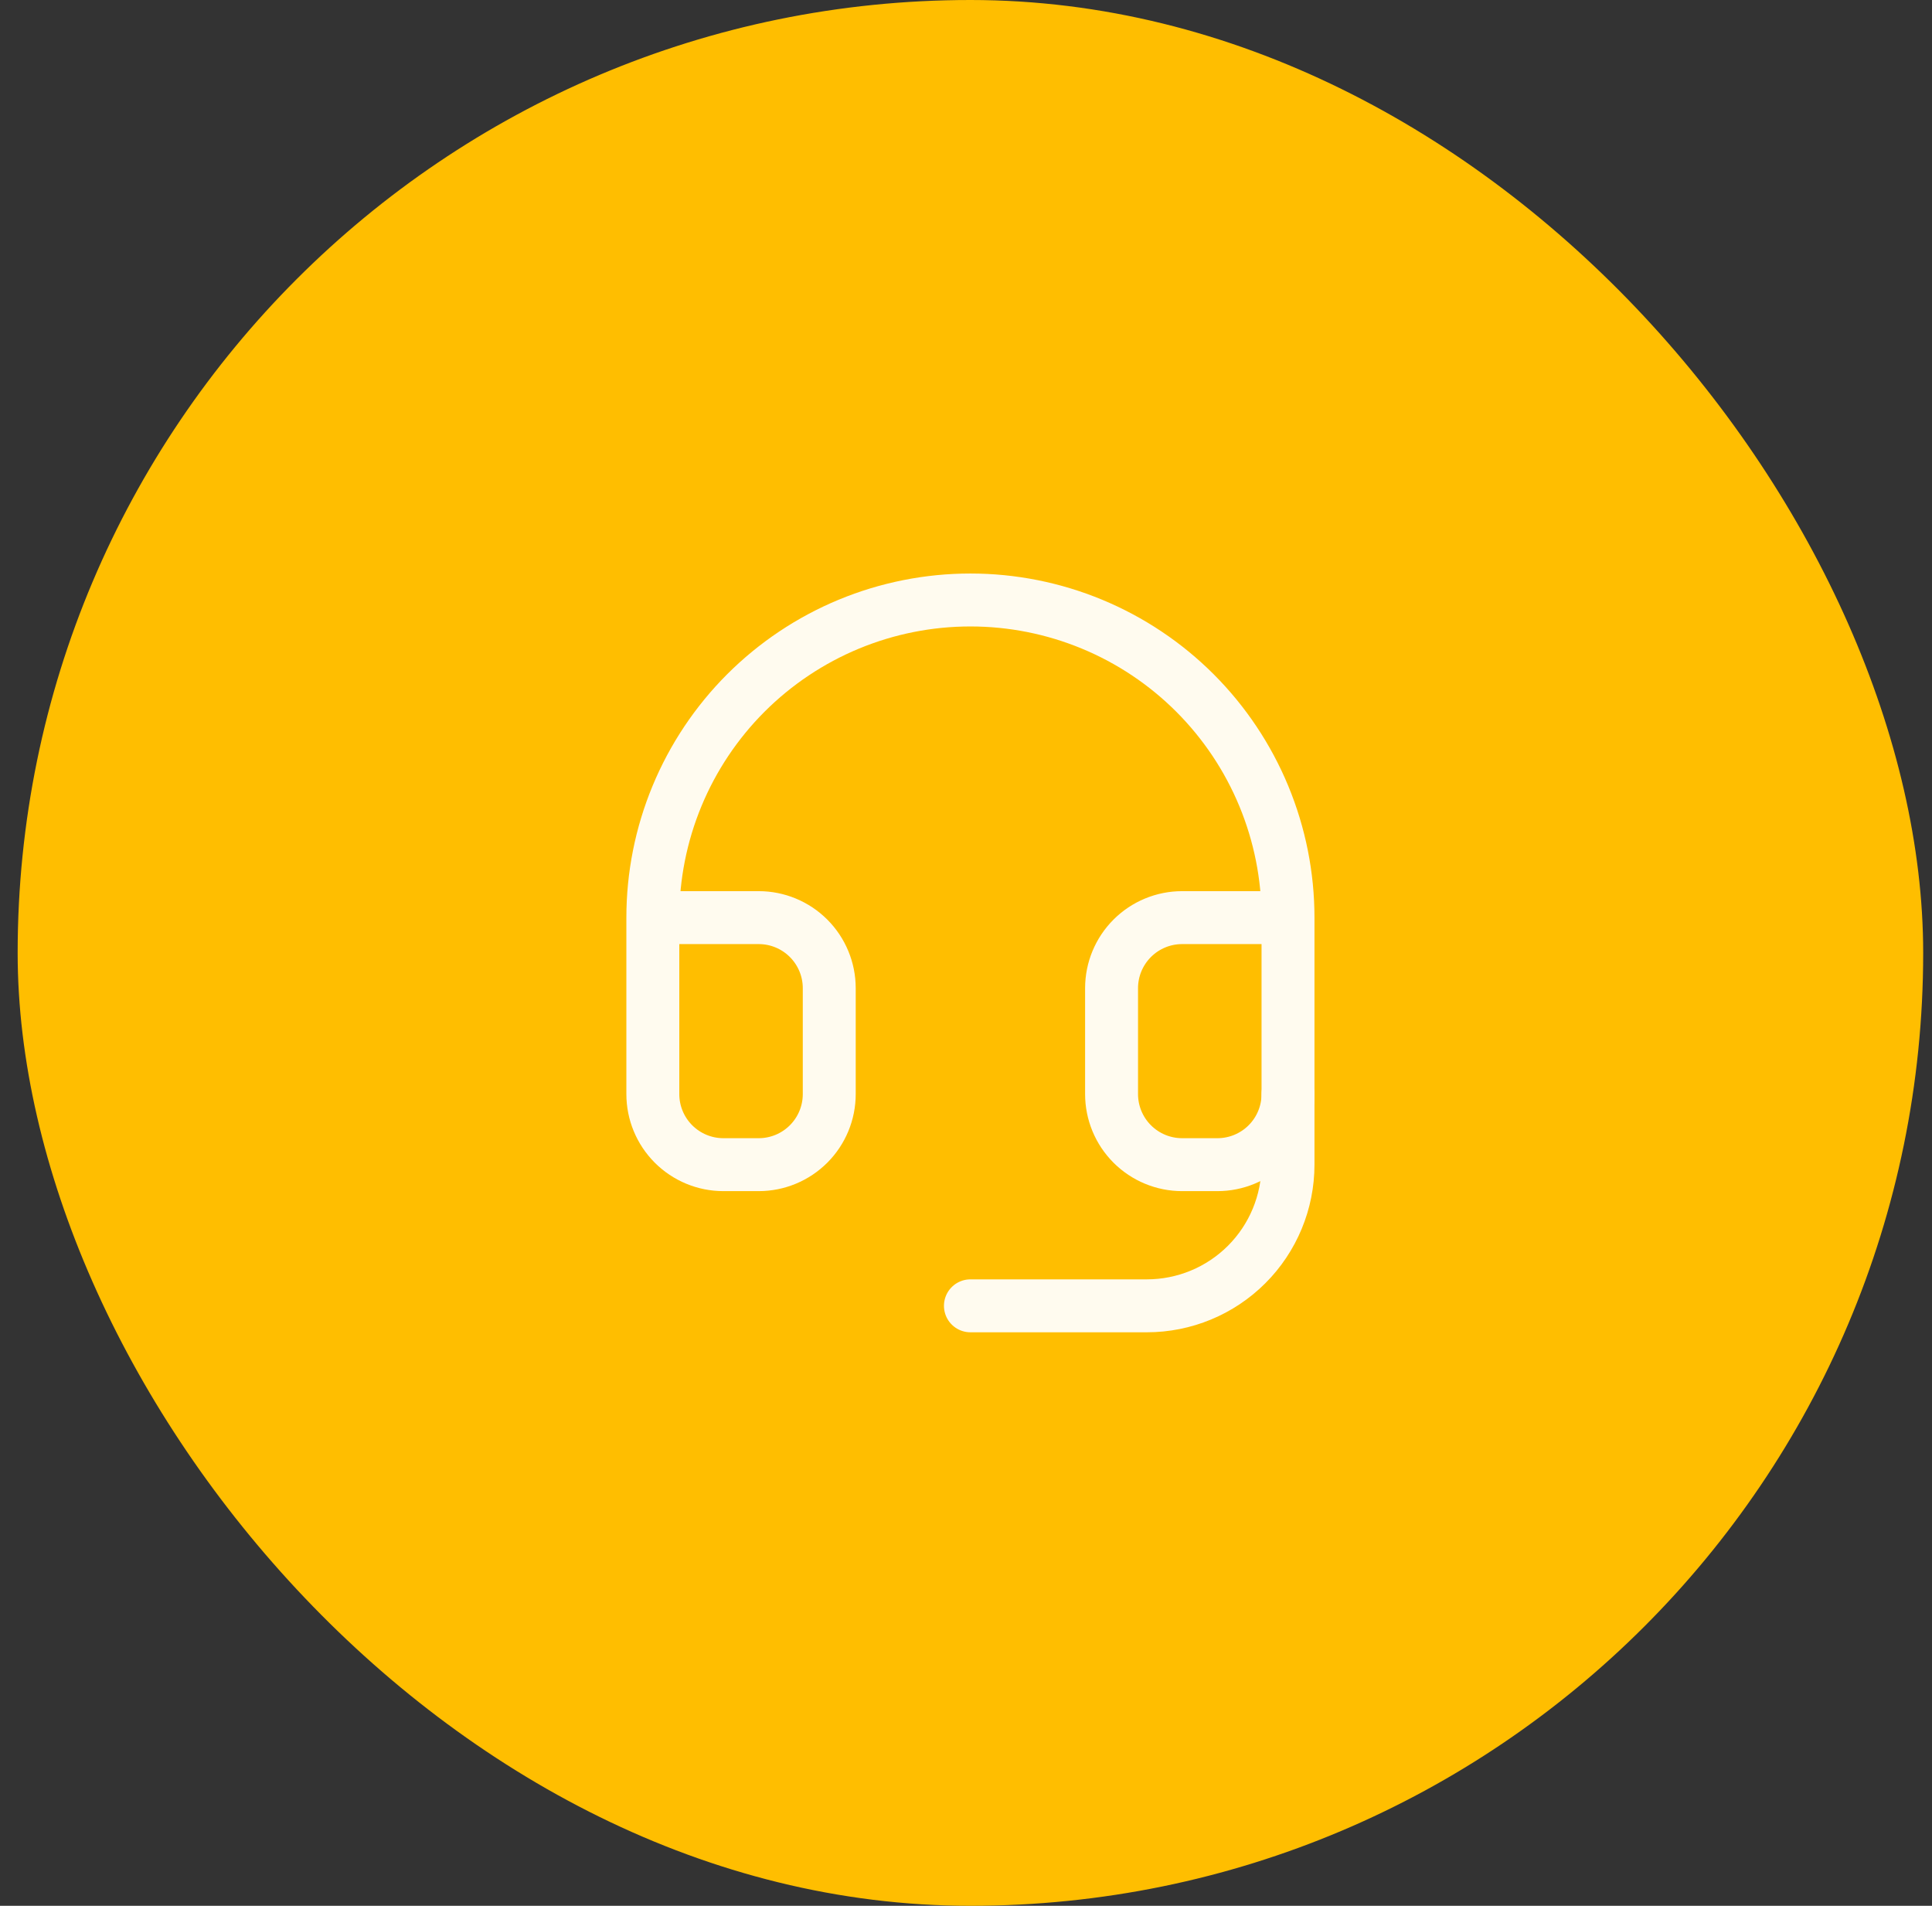
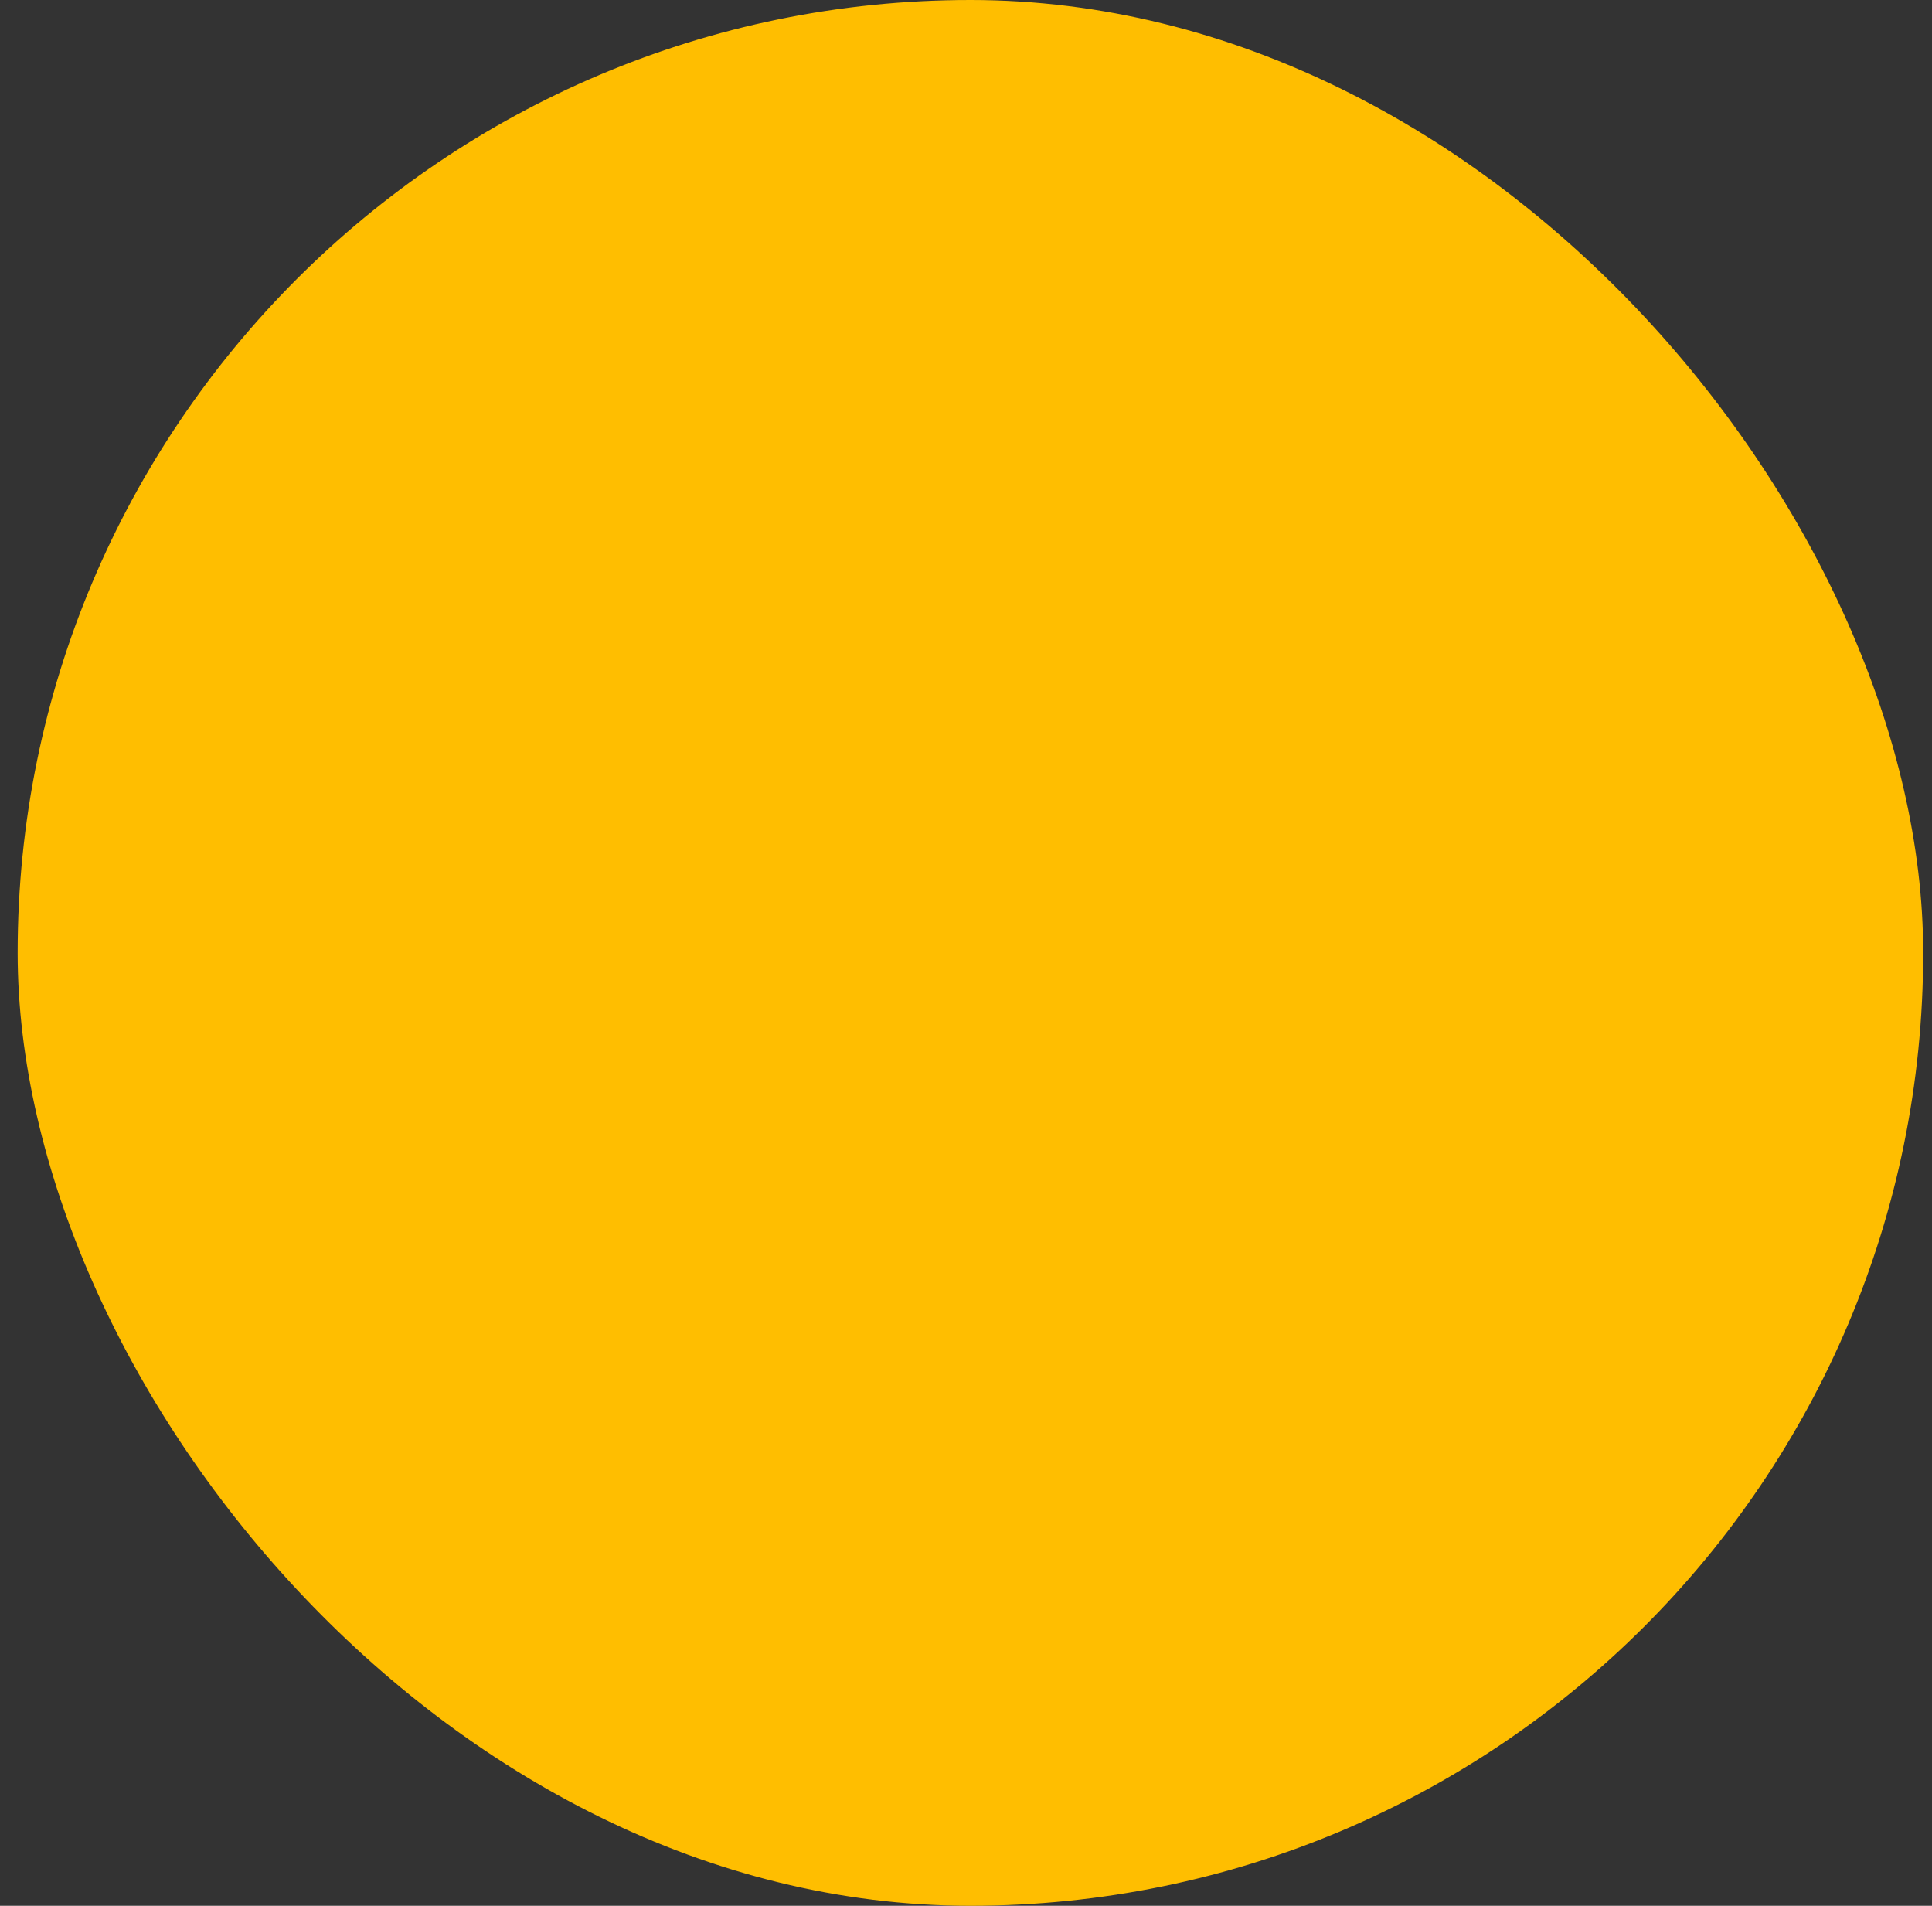
<svg xmlns="http://www.w3.org/2000/svg" width="73" height="72" viewBox="0 0 73 72" fill="none">
  <rect x="0" y="0" width="73" height="72" fill="#333333" stroke="none" />
  <rect x="0.667" width="72" height="72" rx="36" fill="#FFBE00" />
-   <path d="M24.667 34.667H28.667C29.374 34.667 30.052 34.948 30.552 35.448C31.052 35.948 31.333 36.626 31.333 37.333V41.333C31.333 42.041 31.052 42.719 30.552 43.219C30.052 43.719 29.374 44 28.667 44H27.333C26.626 44 25.948 43.719 25.448 43.219C24.948 42.719 24.667 42.041 24.667 41.333V34.667ZM24.667 34.667C24.667 33.091 24.977 31.53 25.58 30.075C26.183 28.619 27.067 27.296 28.181 26.181C29.296 25.067 30.619 24.183 32.074 23.58C33.53 22.977 35.091 22.667 36.667 22.667C38.242 22.667 39.803 22.977 41.259 23.58C42.715 24.183 44.038 25.067 45.152 26.181C46.266 27.296 47.15 28.619 47.753 30.075C48.356 31.53 48.667 33.091 48.667 34.667M48.667 34.667V41.333C48.667 42.041 48.386 42.719 47.886 43.219C47.386 43.719 46.707 44 46 44H44.667C43.959 44 43.281 43.719 42.781 43.219C42.281 42.719 42 42.041 42 41.333V37.333C42 36.626 42.281 35.948 42.781 35.448C43.281 34.948 43.959 34.667 44.667 34.667H48.667Z" stroke="#FFFBEF" stroke-width="2" stroke-linecap="round" stroke-linejoin="round" />
-   <path d="M48.667 41.333V44C48.667 45.414 48.105 46.771 47.105 47.771C46.104 48.772 44.748 49.333 43.333 49.333H36.667" stroke="#FFFBEF" stroke-width="2" stroke-linecap="round" stroke-linejoin="round" />
</svg>